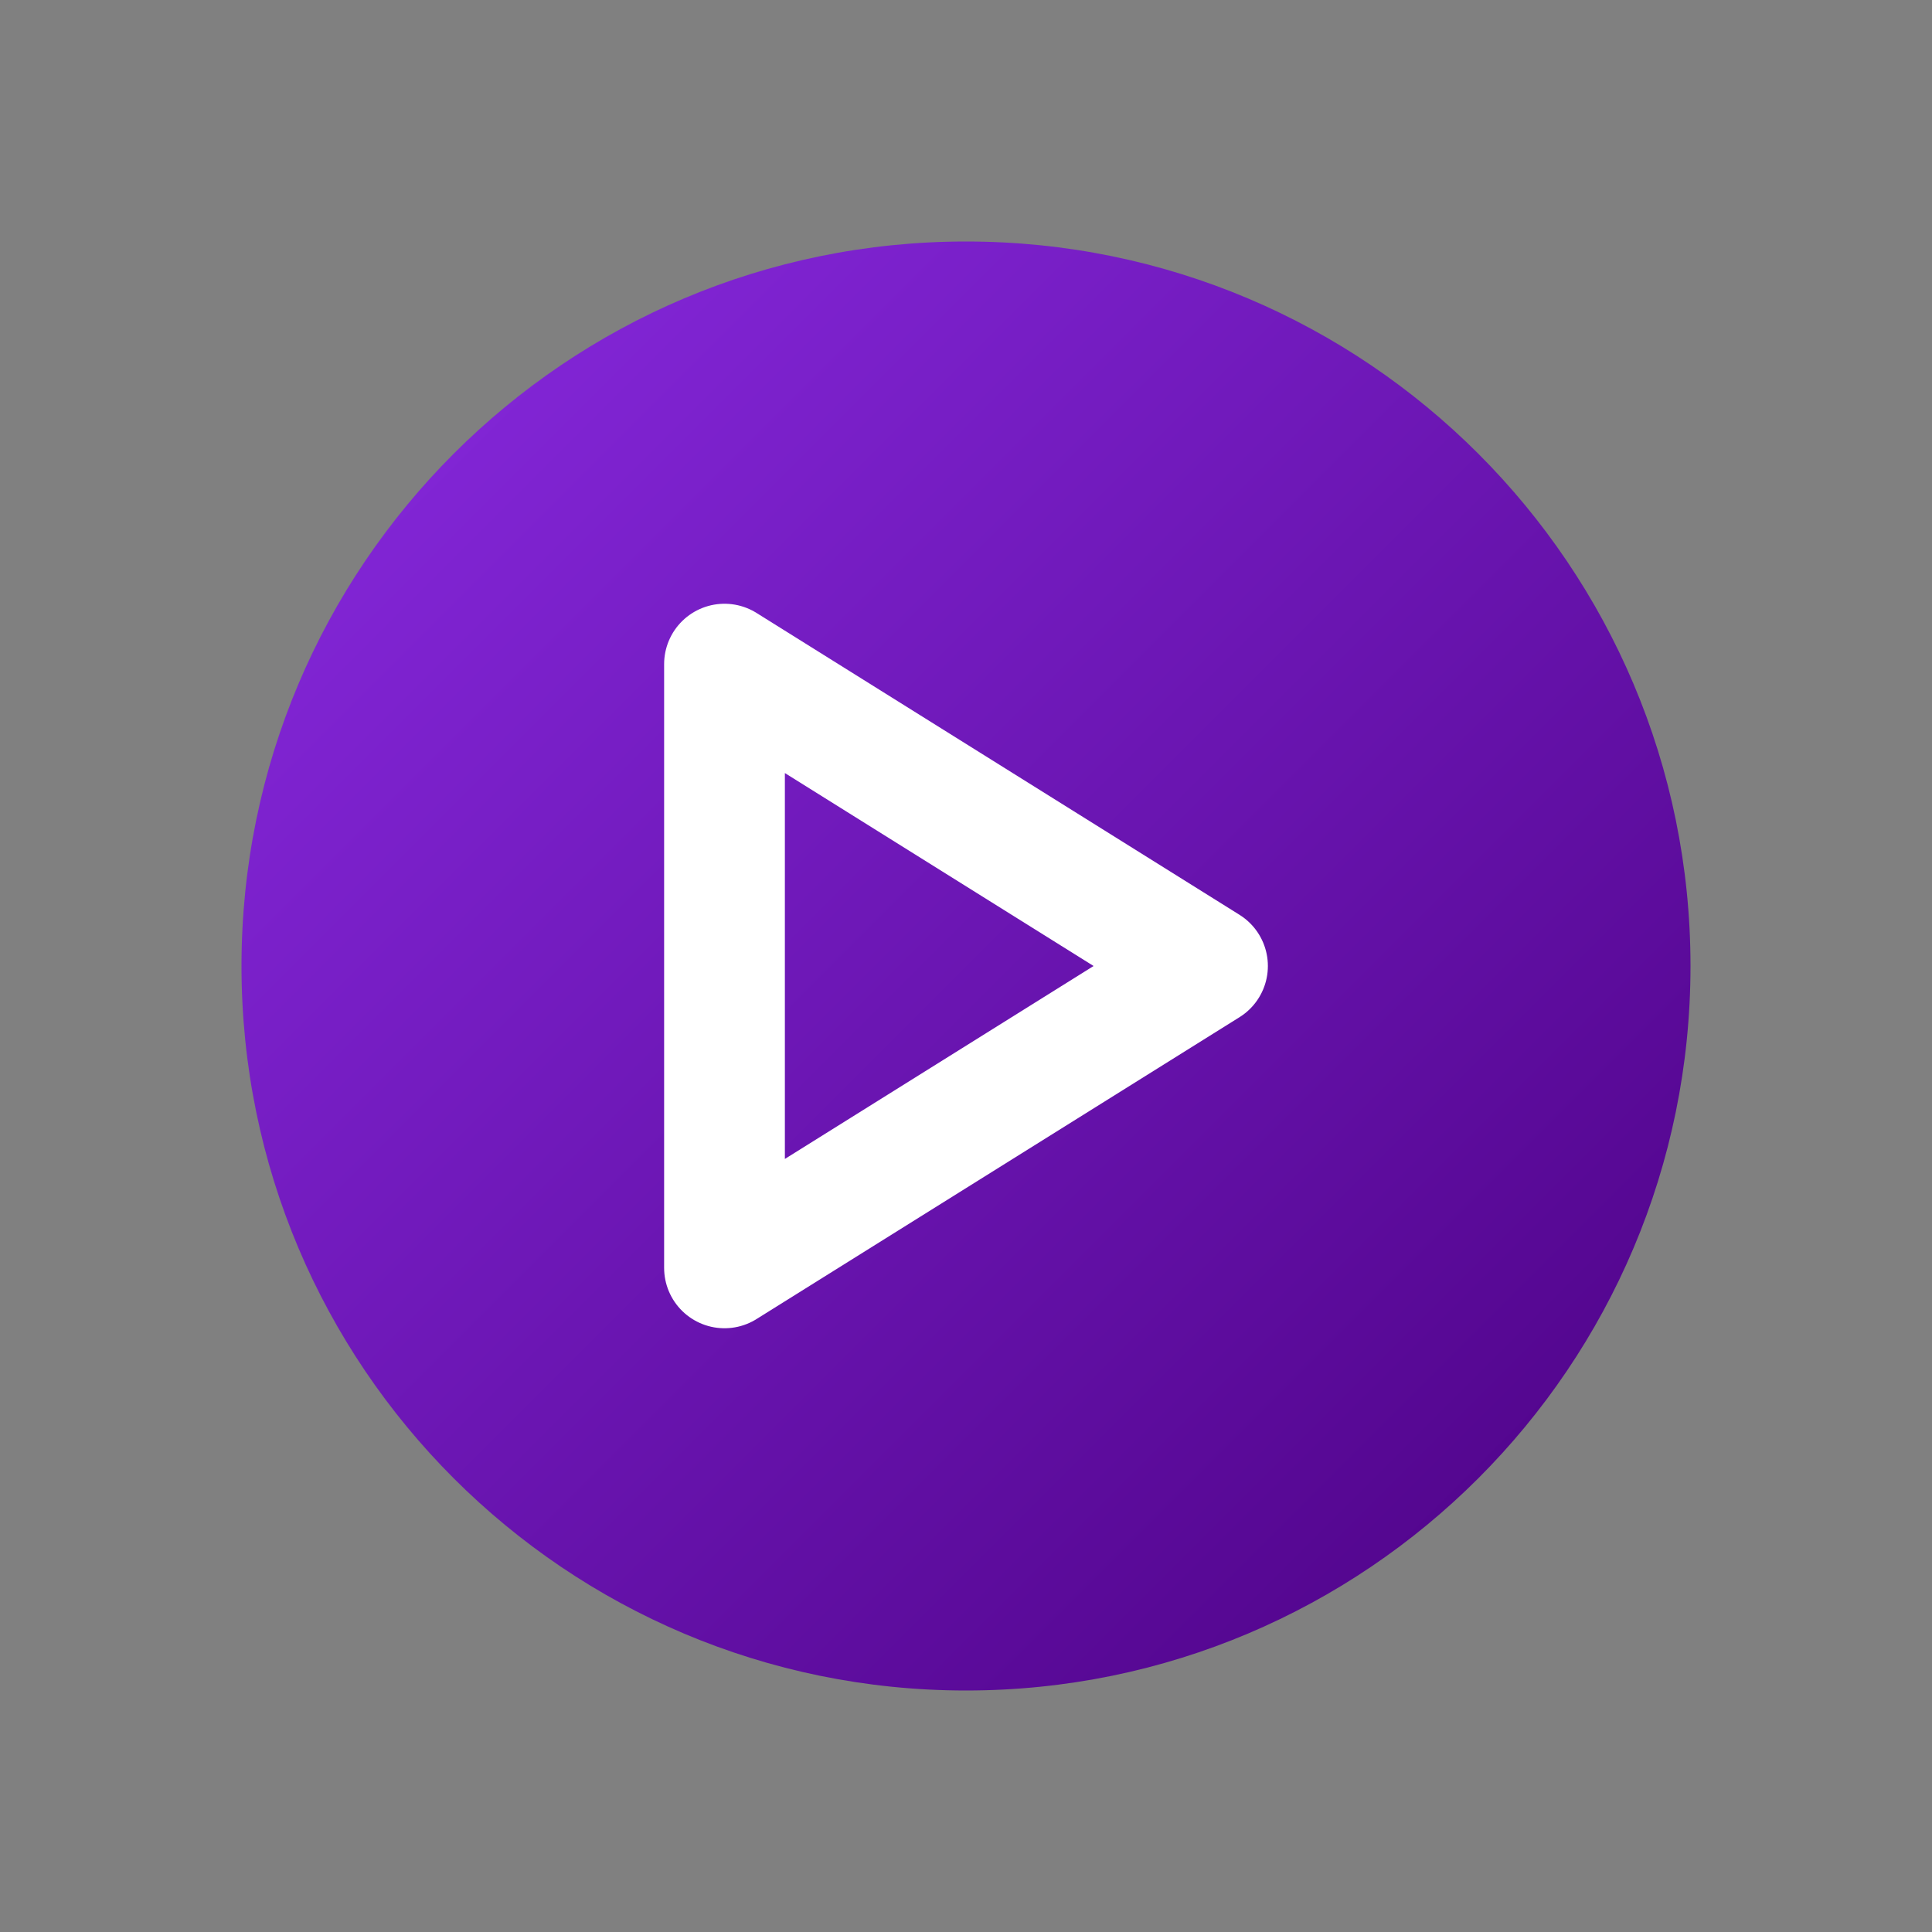
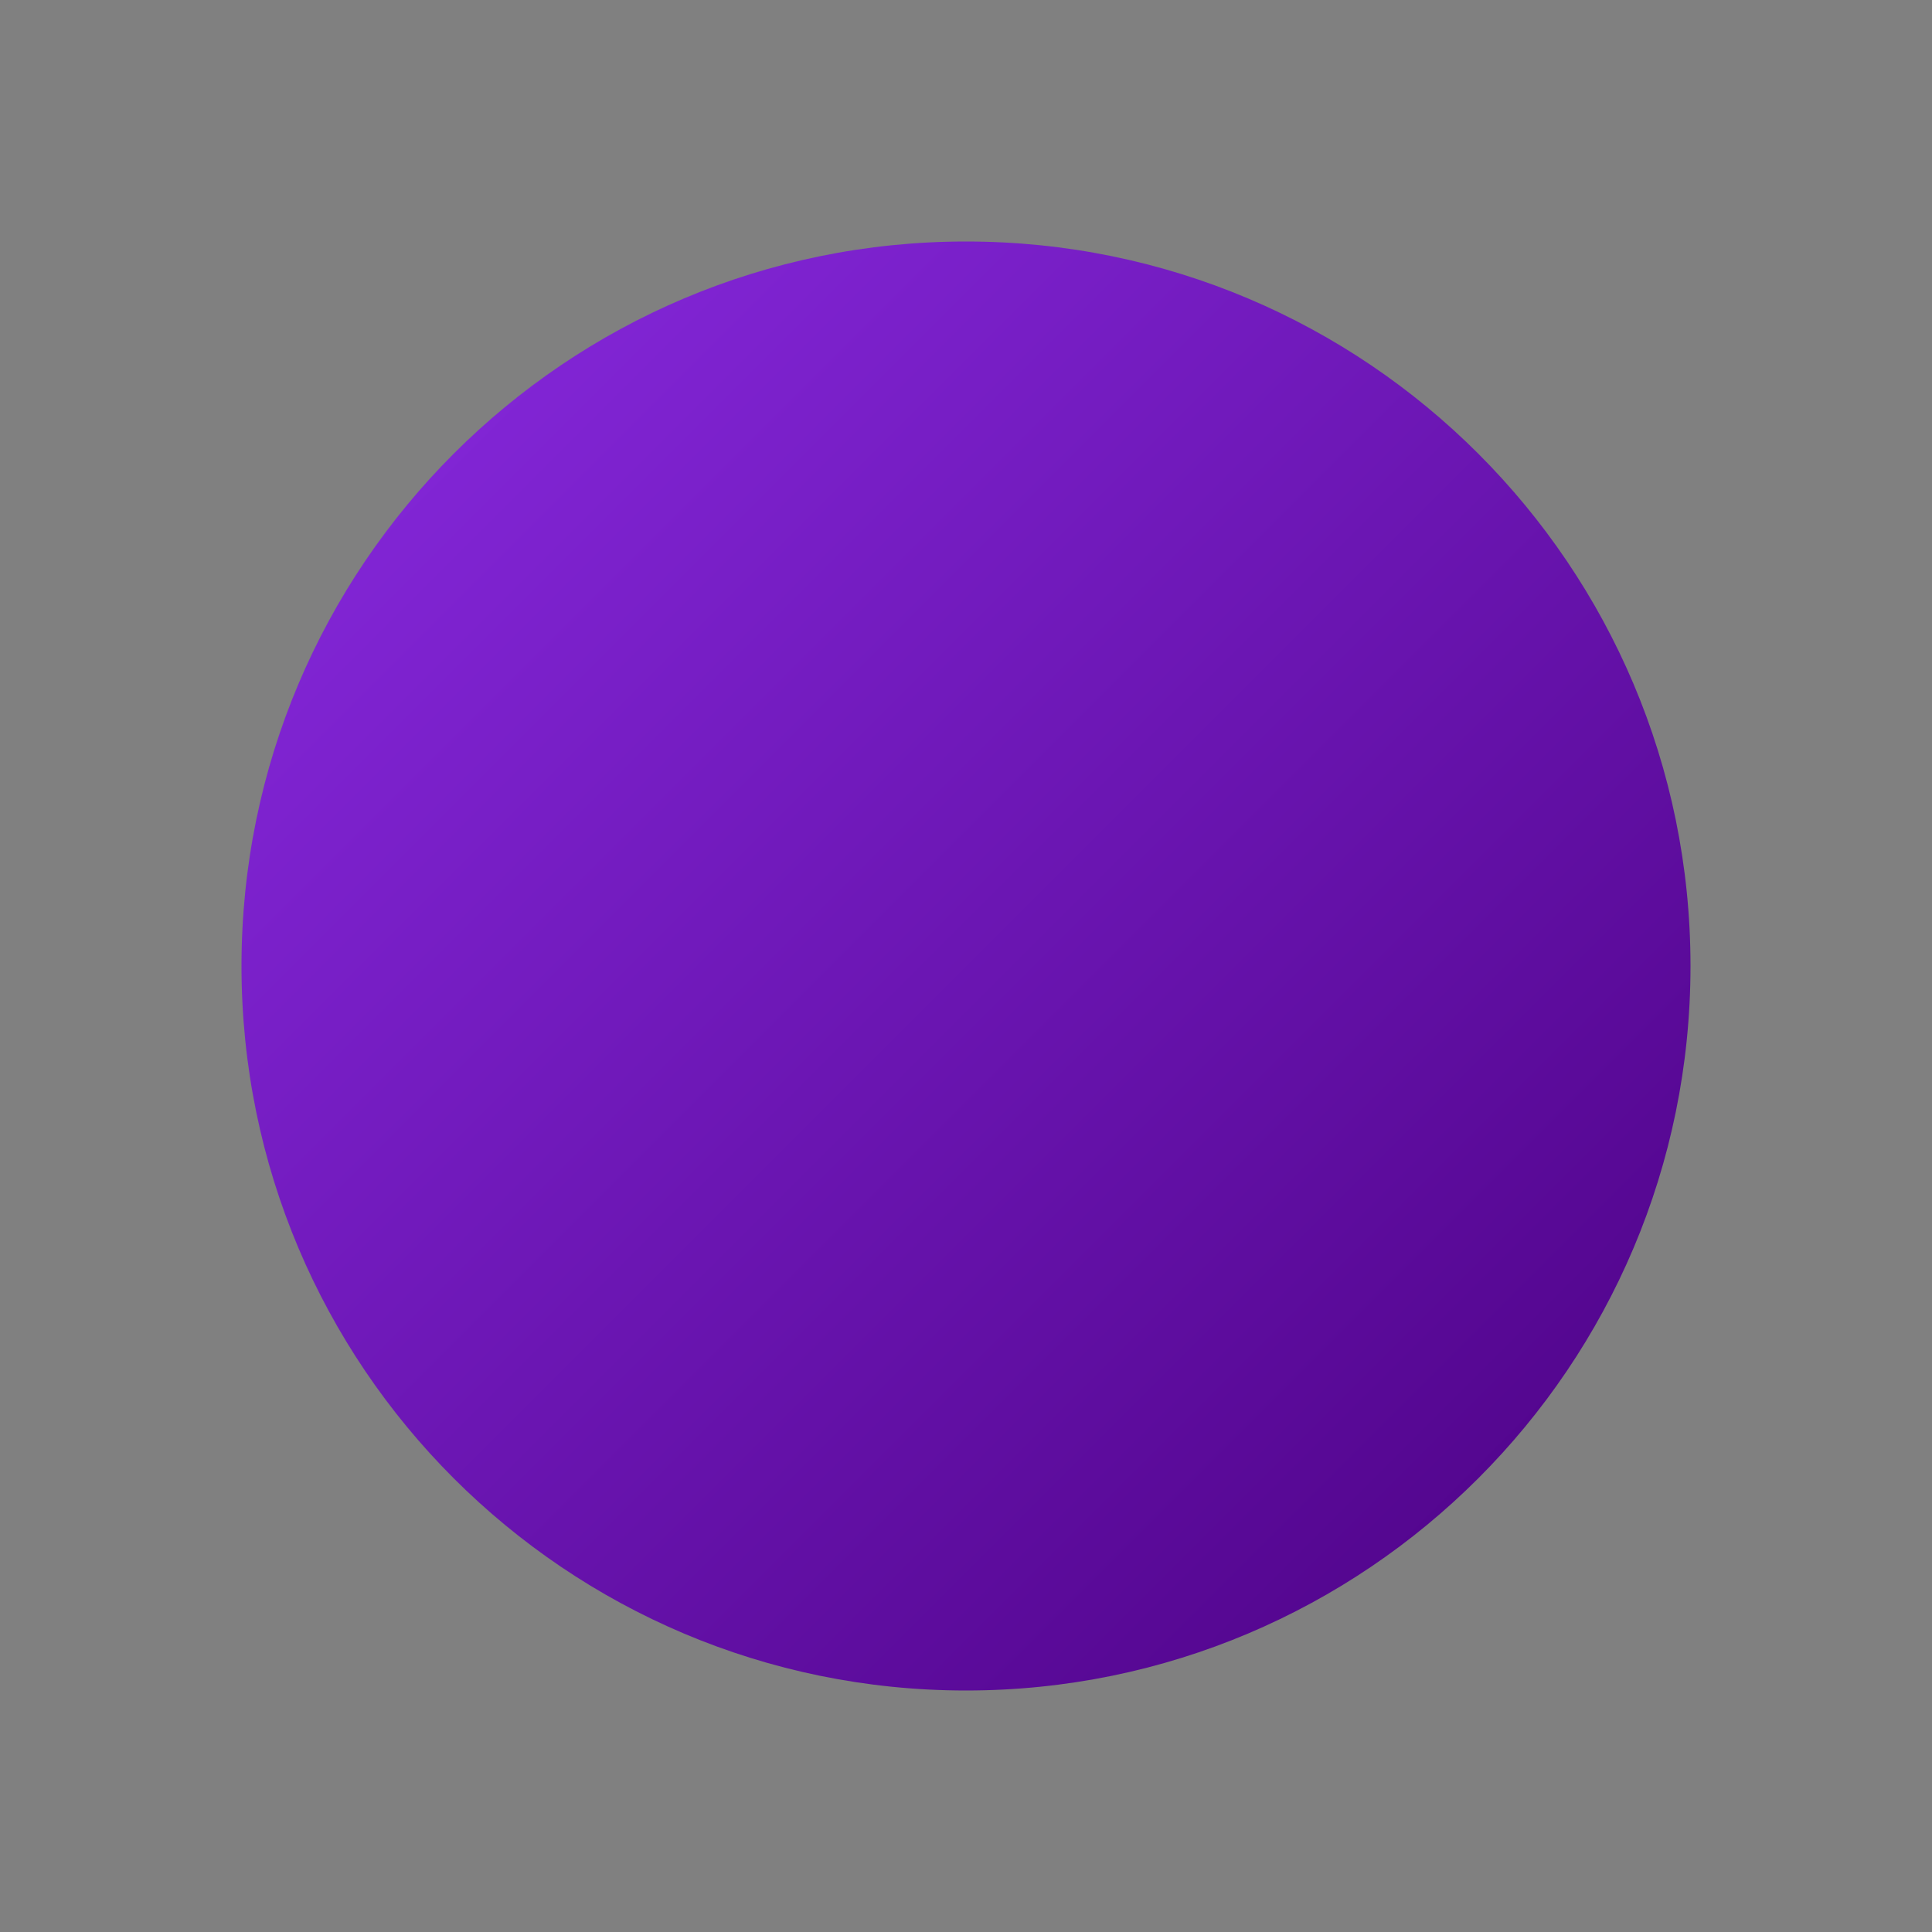
<svg xmlns="http://www.w3.org/2000/svg" width="64" height="64" viewBox="0 0 64 64" fill="none">
  <rect x="0" y="0" width="64" height="64" fill="#808080" stroke="none" />
  <path d="M32 56C45.255 56 56 45.255 56 32C56 18.745 45.255 8 32 8C18.745 8 8 18.745 8 32C8 45.255 18.745 56 32 56Z" fill="url(#paint0_linear_1_2)" />
-   <path d="M24 22L40 32L24 42V22Z" stroke="white" stroke-width="4" stroke-linecap="round" stroke-linejoin="round" />
  <defs>
    <linearGradient id="paint0_linear_1_2" x1="8" y1="8" x2="56" y2="56" gradientUnits="userSpaceOnUse">
      <stop stop-color="#8A2BE2" />
      <stop offset="1" stop-color="#4B0082" />
    </linearGradient>
  </defs>
</svg>